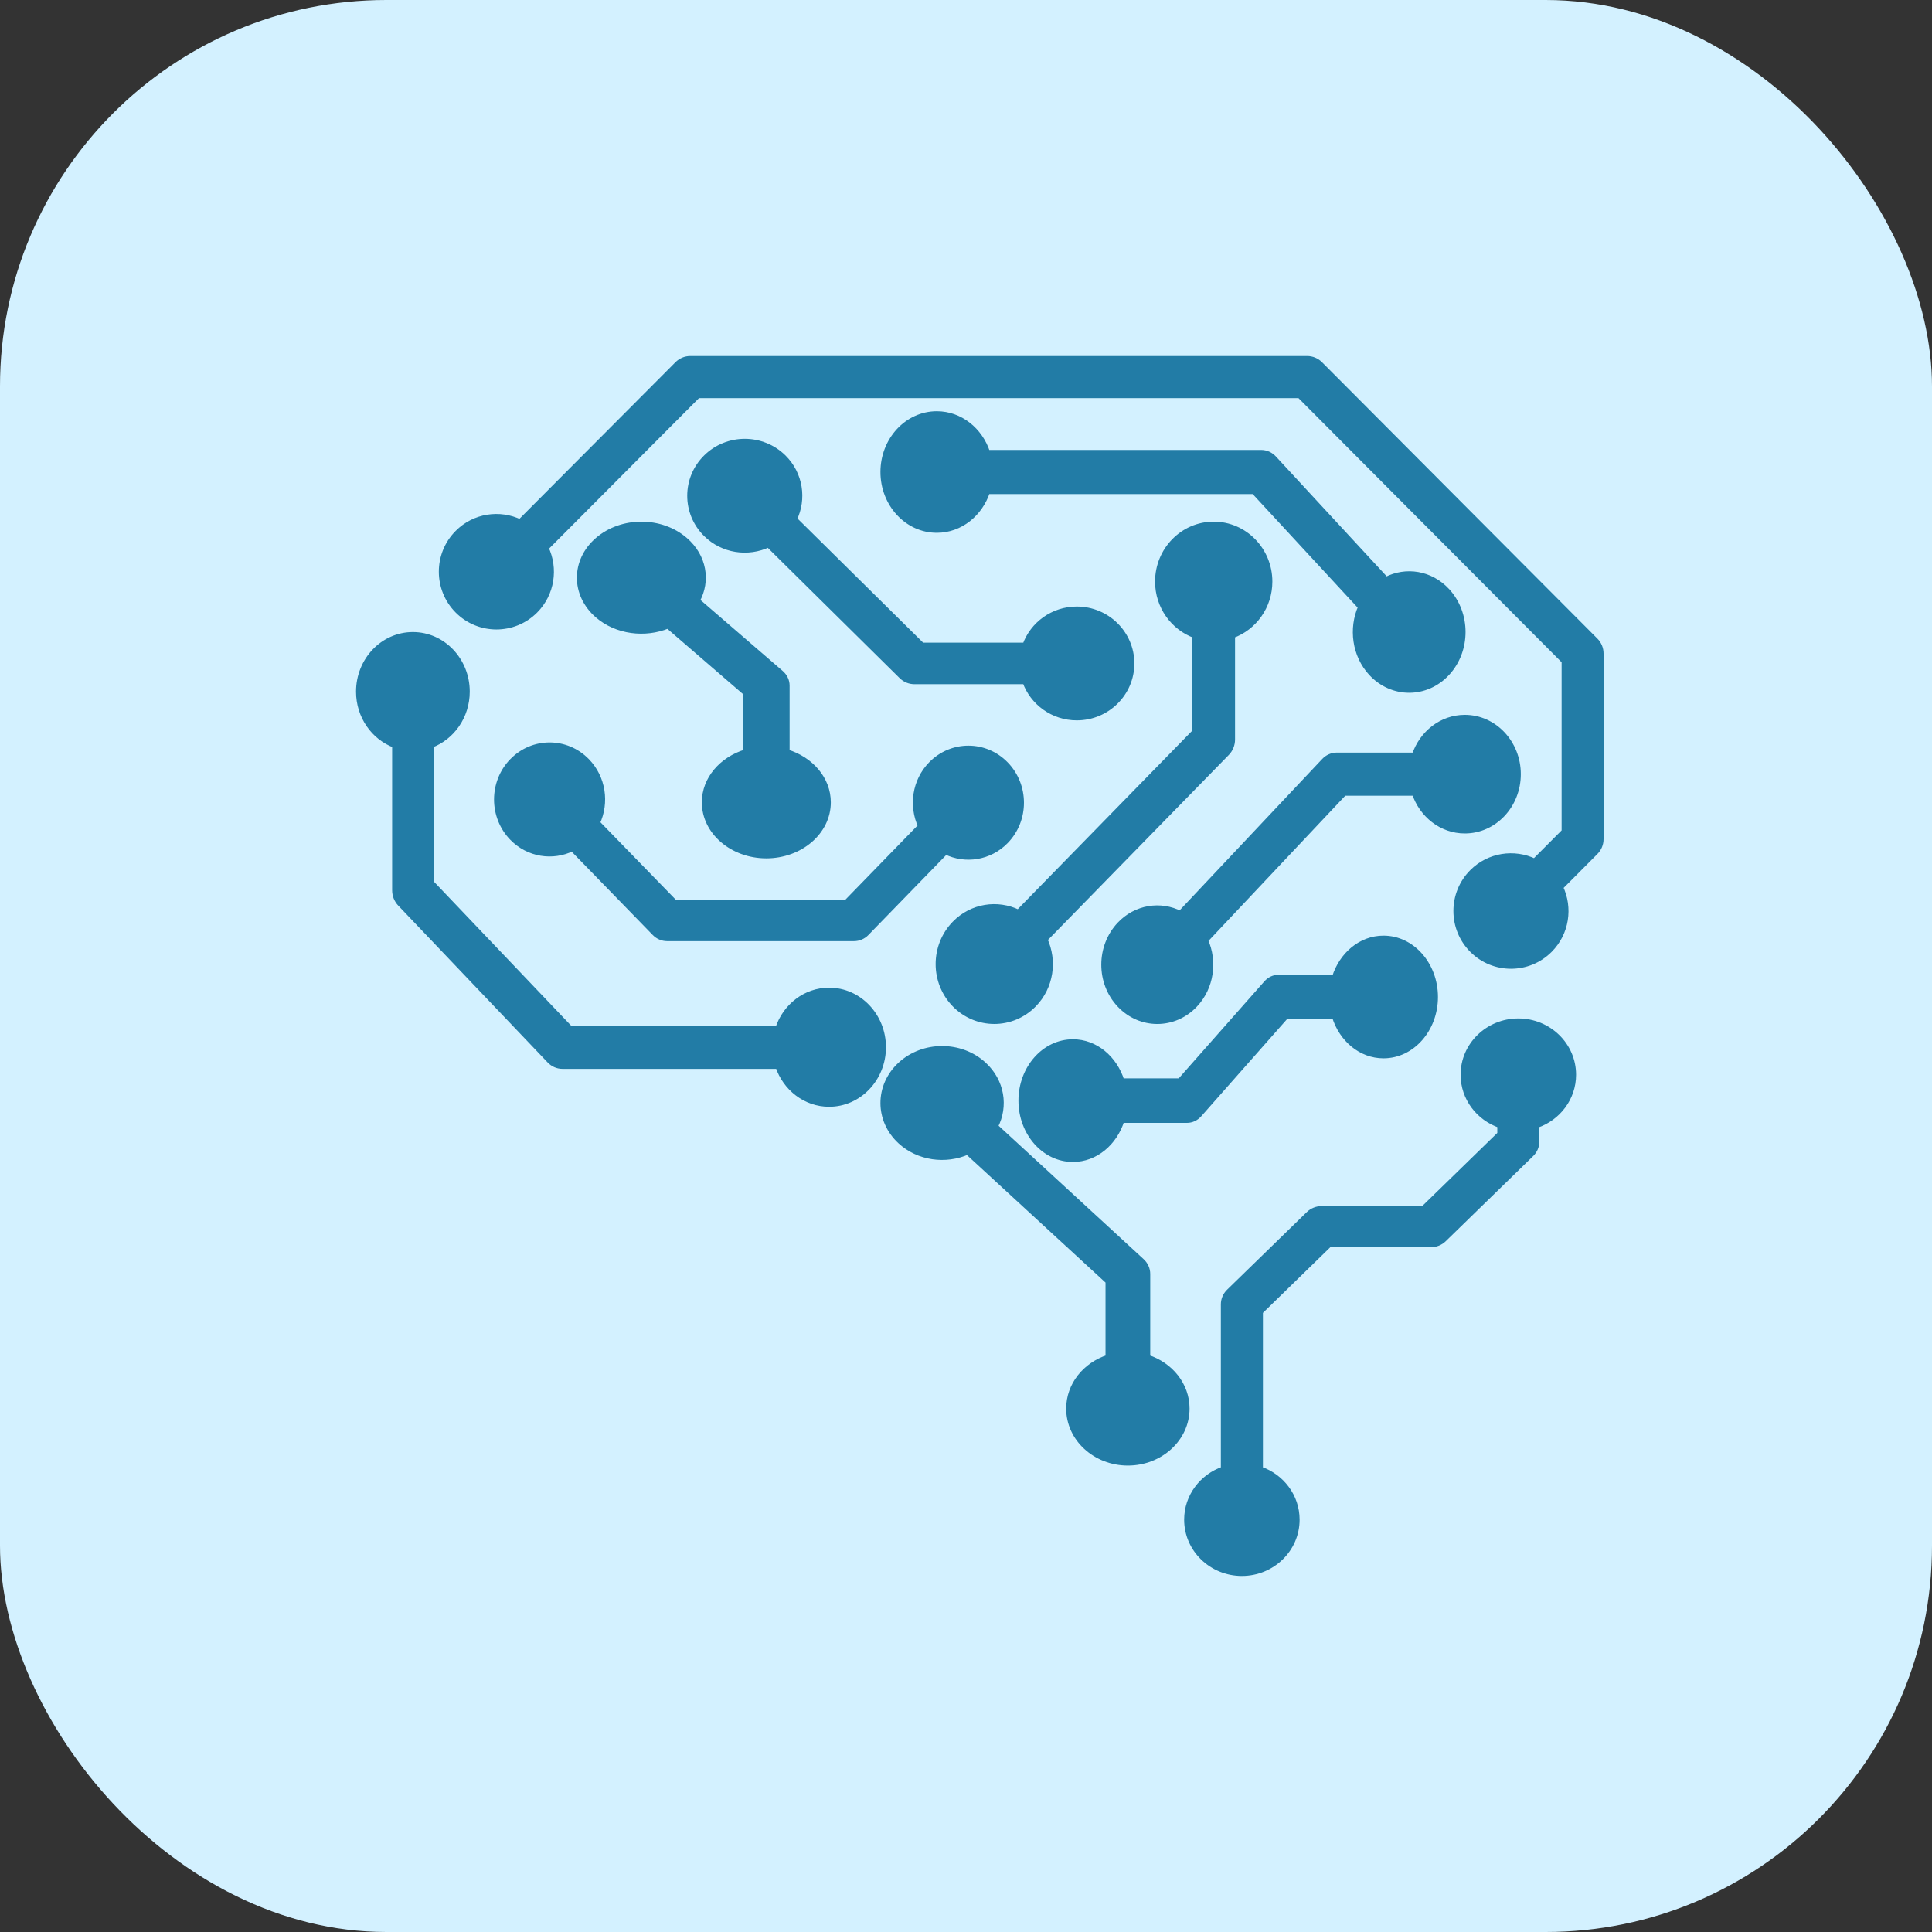
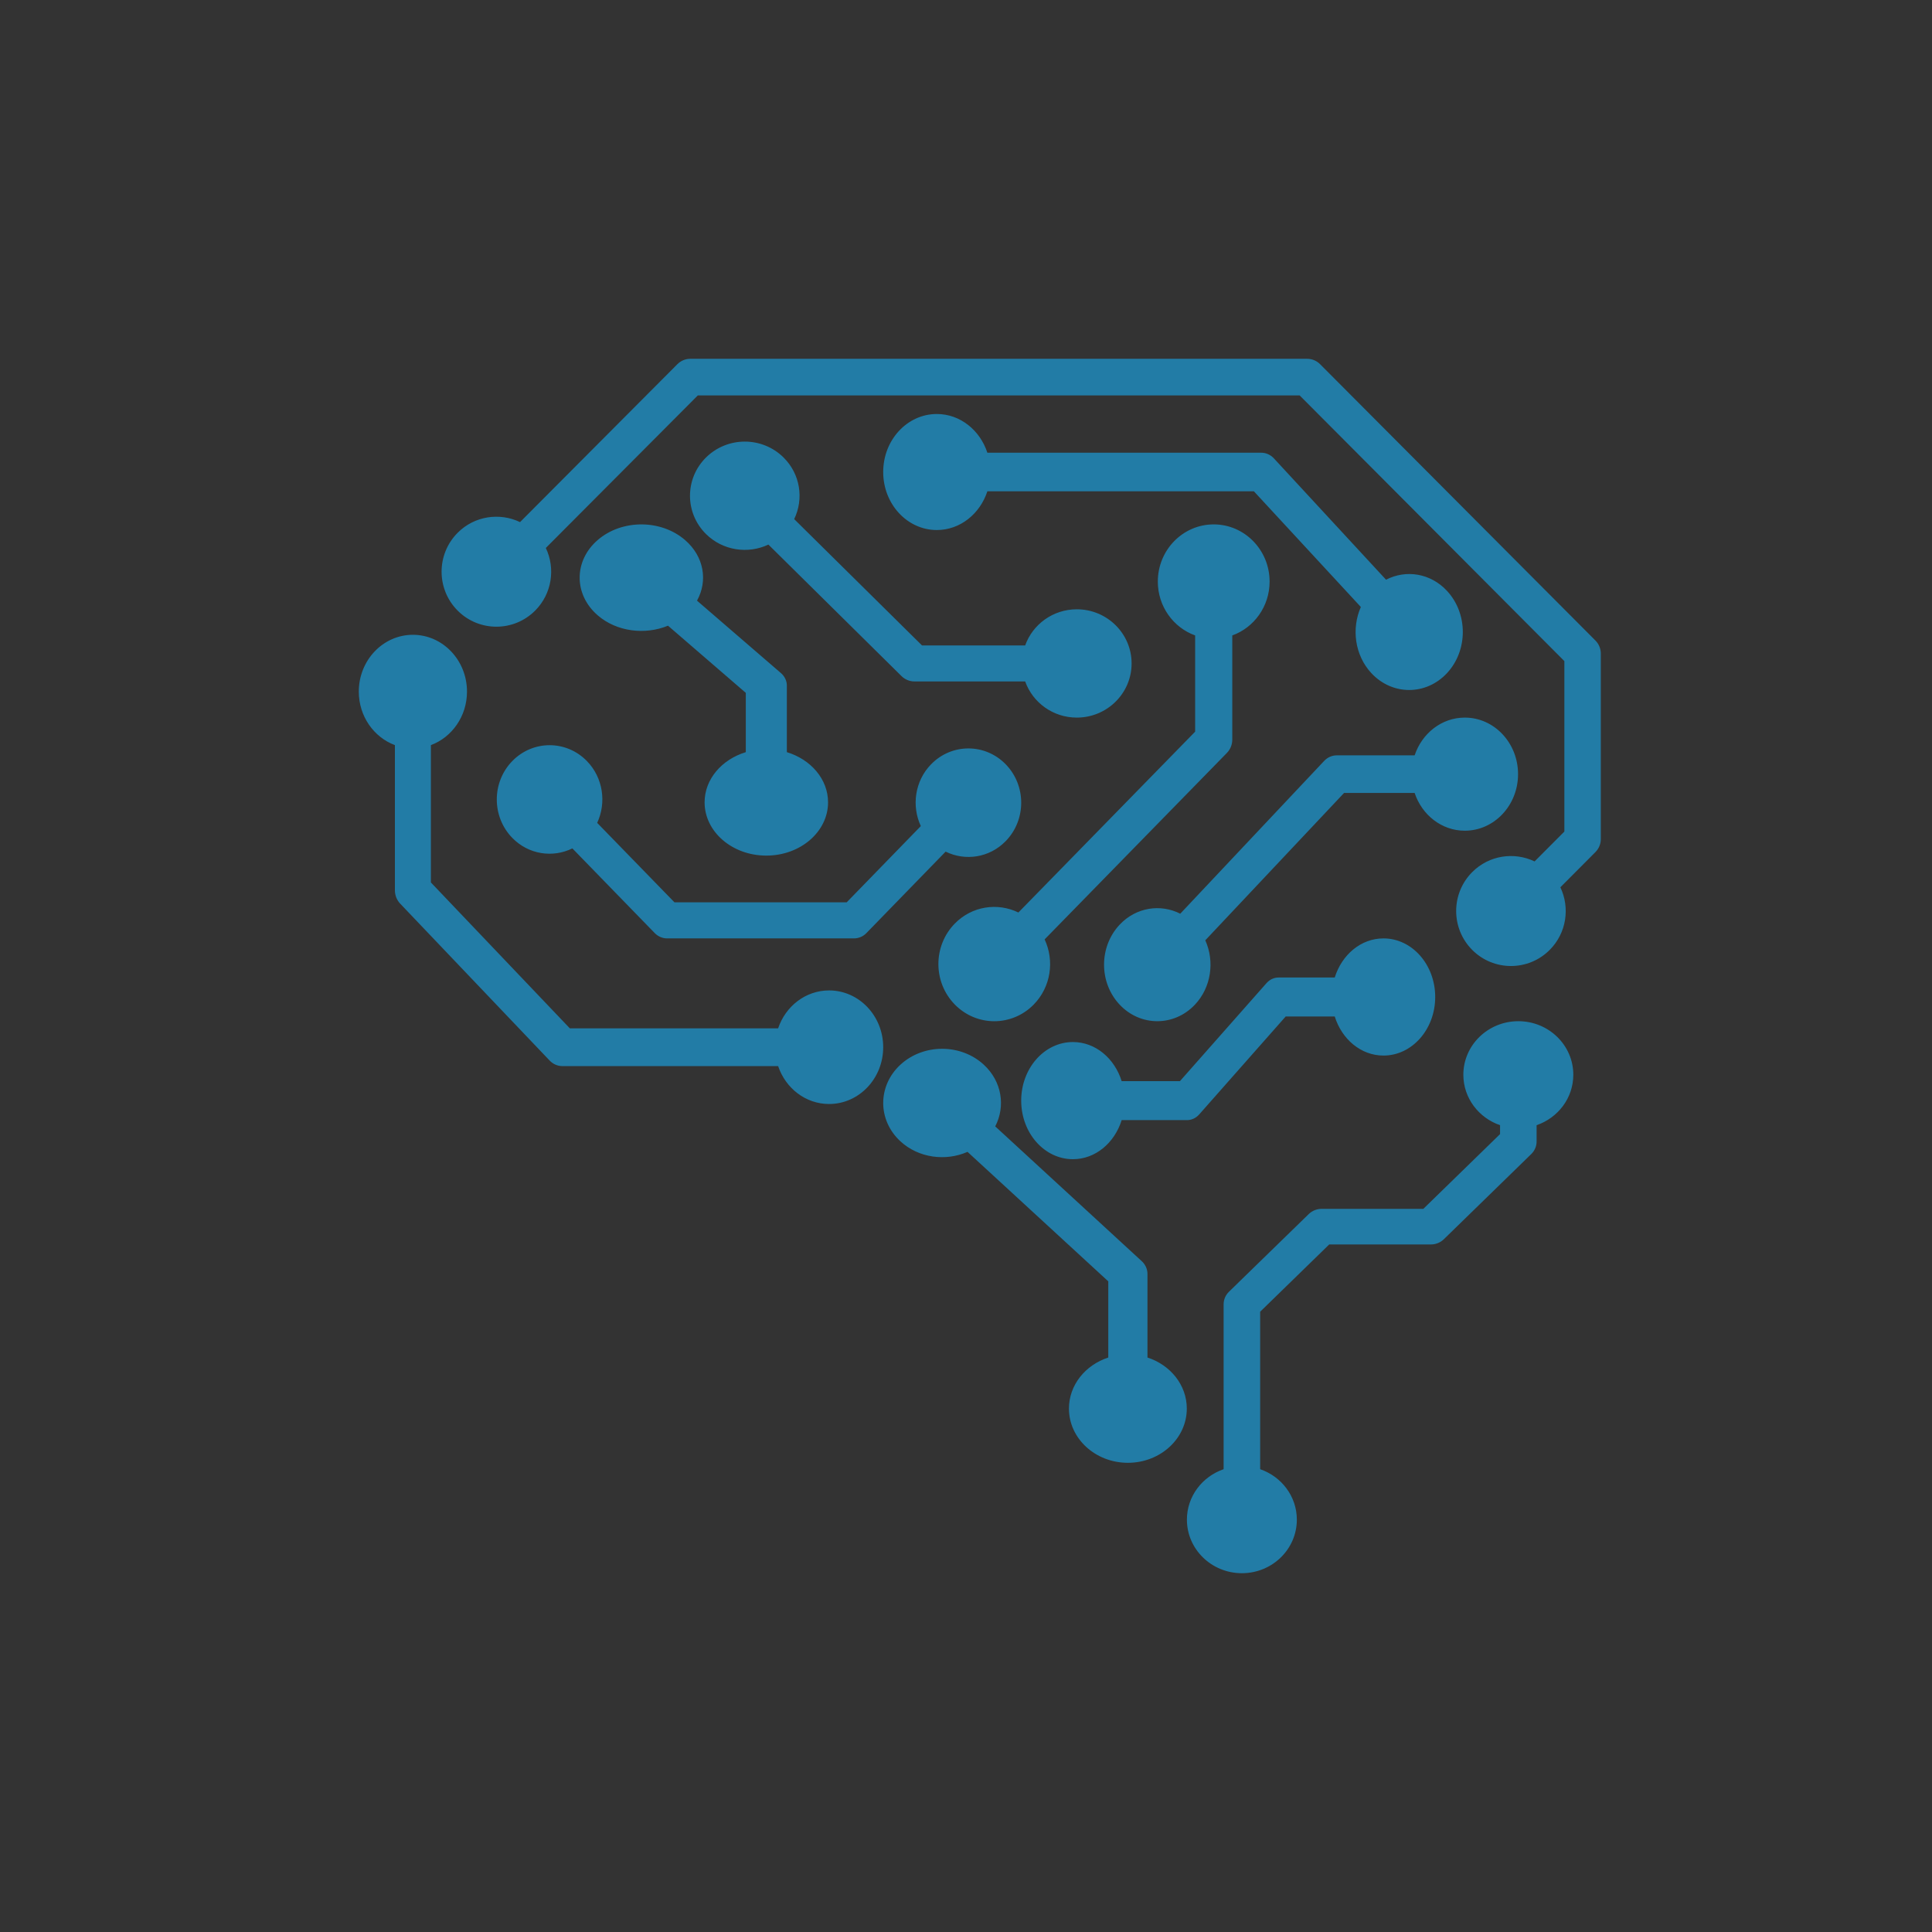
<svg xmlns="http://www.w3.org/2000/svg" width="70" height="70" viewBox="0 0 70 70" fill="none">
  <rect x="0" y="0" width="70" height="70" fill="#333333" stroke="none" />
-   <rect width="70" height="70" rx="14" fill="#D3F1FF" />
  <mask id="path-2-outside-1_3717_8195" maskUnits="userSpaceOnUse" x="12" y="12" width="47" height="46" fill="black">
-     <rect fill="white" x="12" y="12" width="47" height="46" />
    <path fill-rule="evenodd" clip-rule="evenodd" d="M57.807 23.209L47.828 13.194C47.705 13.07 47.537 13 47.361 13H25.011C24.835 13 24.668 13.07 24.544 13.194L18.842 18.917C18.104 18.563 17.193 18.69 16.581 19.304C15.806 20.083 15.806 21.345 16.581 22.123C17.357 22.901 18.614 22.901 19.39 22.123C20.002 21.509 20.129 20.595 19.776 19.854L25.284 14.326H47.088L56.68 23.953V30.129L55.601 31.211C54.863 30.857 53.952 30.984 53.341 31.598C52.566 32.376 52.566 33.638 53.341 34.417C54.116 35.195 55.374 35.195 56.149 34.417C56.761 33.803 56.888 32.889 56.535 32.148L57.806 30.872C57.93 30.747 58 30.579 58 30.403V23.678C58 23.502 57.93 23.334 57.807 23.209ZM30.04 35.885C29.186 35.885 28.462 36.459 28.193 37.258H20.646L15.612 31.973V26.997C16.373 26.714 16.92 25.954 16.92 25.058C16.92 23.922 16.042 23 14.96 23C13.878 23 13 23.922 13 25.058C13 25.954 13.547 26.714 14.308 26.997V32.257C14.308 32.438 14.377 32.612 14.499 32.74L19.915 38.426C20.038 38.555 20.203 38.627 20.376 38.627H28.193C28.462 39.426 29.186 40 30.04 40C31.122 40 32 39.079 32 37.943C32 36.806 31.122 35.885 30.04 35.885ZM53.02 38.94C53.02 37.869 53.912 37 55.012 37C56.112 37 57.004 37.869 57.004 38.94C57.004 39.785 56.449 40.501 55.674 40.768V41.358C55.674 41.529 55.605 41.693 55.48 41.814L52.313 44.9C52.188 45.021 52.02 45.089 51.844 45.089H48.16L45.658 47.526V53.232C46.432 53.499 46.987 54.215 46.987 55.06C46.987 56.131 46.096 57 44.996 57C43.896 57 43.004 56.131 43.004 55.06C43.004 54.215 43.559 53.499 44.334 53.232V47.258C44.334 47.087 44.403 46.923 44.528 46.802L47.418 43.988C47.542 43.867 47.71 43.799 47.886 43.799H51.57L54.35 41.091V40.768C53.576 40.501 53.02 39.785 53.02 38.94ZM41.575 49.186V46.156C41.575 45.983 41.5 45.816 41.367 45.694L36.059 40.811C36.438 40.081 36.301 39.18 35.644 38.575C34.81 37.808 33.459 37.808 32.625 38.575C31.792 39.342 31.792 40.586 32.625 41.353C33.283 41.958 34.261 42.083 35.055 41.734L40.155 46.426V49.186C39.326 49.455 38.73 50.181 38.73 51.036C38.73 52.12 39.686 53 40.865 53C42.044 53 43 52.12 43 51.036C43 50.181 42.405 49.455 41.575 49.186ZM18.56 27.576C19.307 26.808 20.519 26.808 21.266 27.576C21.855 28.181 21.977 29.083 21.637 29.814L24.436 32.692H30.678L33.363 29.931C33.023 29.2 33.145 28.298 33.734 27.693C34.481 26.925 35.693 26.925 36.44 27.693C37.187 28.461 37.187 29.706 36.44 30.474C35.851 31.08 34.974 31.206 34.262 30.856L31.391 33.808C31.272 33.931 31.11 34 30.941 34H24.173C24.004 34 23.842 33.931 23.723 33.808L20.738 30.739C20.027 31.089 19.149 30.963 18.56 30.357C17.813 29.589 17.813 28.344 18.56 27.576ZM21.657 19.565C20.784 20.319 20.784 21.541 21.657 22.295C22.345 22.89 23.371 23.013 24.203 22.67L27.022 25.104V27.252C26.153 27.516 25.529 28.23 25.529 29.07C25.529 30.136 26.53 31 27.765 31C29 31 30.002 30.136 30.002 29.07C30.002 28.23 29.378 27.516 28.509 27.252V24.838C28.509 24.668 28.431 24.504 28.291 24.384L25.254 21.763C25.652 21.045 25.509 20.16 24.82 19.566C23.947 18.812 22.53 18.812 21.657 19.565ZM40.64 40.584C40.383 41.408 39.691 42 38.874 42C37.839 42 37 41.05 37 39.878C37 38.706 37.839 37.755 38.874 37.755C39.691 37.755 40.383 38.347 40.64 39.172H42.751L45.885 35.624C46.001 35.491 46.16 35.417 46.325 35.417H48.36C48.617 34.592 49.309 34 50.126 34C51.161 34 52 34.951 52 36.123C52 37.295 51.161 38.245 50.126 38.245C49.309 38.245 48.617 37.653 48.36 36.829H46.583L43.45 40.377C43.333 40.509 43.174 40.584 43.009 40.584H40.64ZM36.898 33.062C36.145 32.694 35.216 32.826 34.593 33.464C33.802 34.273 33.802 35.585 34.593 36.394C35.383 37.203 36.666 37.203 37.456 36.394C38.08 35.755 38.209 34.806 37.849 34.036L44.451 27.282C44.578 27.153 44.648 26.977 44.648 26.795V23.023C45.435 22.739 46 21.974 46 21.072C46 19.928 45.093 19 43.975 19C42.857 19 41.95 19.928 41.95 21.072C41.95 21.974 42.515 22.739 43.302 23.023V26.51L36.898 33.062ZM25.581 16.575C26.357 15.809 27.614 15.808 28.389 16.575C29.001 17.179 29.128 18.079 28.775 18.808L33.406 23.385H37.144C37.416 22.623 38.15 22.076 39.014 22.076C40.111 22.076 41 22.954 41 24.038C41 25.121 40.111 26 39.014 26C38.15 26 37.416 25.453 37.144 24.69H33.133C32.958 24.69 32.79 24.621 32.666 24.499L27.841 19.731C27.104 20.08 26.193 19.954 25.581 19.35C24.806 18.584 24.806 17.341 25.581 16.575ZM50.219 21.004L46.156 16.608C46.034 16.477 45.87 16.403 45.699 16.403H35.774C35.507 15.587 34.789 15 33.943 15C32.87 15 32 15.941 32 17.102C32 18.263 32.87 19.204 33.943 19.204C34.789 19.204 35.507 18.617 35.774 17.801H45.431L49.306 21.992C48.961 22.774 49.085 23.737 49.683 24.385C50.442 25.205 51.672 25.205 52.431 24.385C53.19 23.564 53.19 22.233 52.431 21.412C51.833 20.765 50.942 20.63 50.219 21.004ZM53.073 26C54.138 26 55.002 26.918 55.002 28.049C55.002 29.18 54.138 30.098 53.073 30.098C52.232 30.098 51.52 29.526 51.255 28.73H48.698L43.67 34.069C44.013 34.83 43.889 35.77 43.295 36.4C42.542 37.2 41.32 37.2 40.567 36.4C39.813 35.6 39.814 34.303 40.567 33.503C41.161 32.872 42.046 32.741 42.763 33.105L47.979 27.567C48.1 27.439 48.263 27.368 48.433 27.368H51.255C51.52 26.572 52.232 26 53.073 26Z" />
  </mask>
  <path fill-rule="evenodd" clip-rule="evenodd" d="M57.807 23.209L47.828 13.194C47.705 13.07 47.537 13 47.361 13H25.011C24.835 13 24.668 13.07 24.544 13.194L18.842 18.917C18.104 18.563 17.193 18.69 16.581 19.304C15.806 20.083 15.806 21.345 16.581 22.123C17.357 22.901 18.614 22.901 19.39 22.123C20.002 21.509 20.129 20.595 19.776 19.854L25.284 14.326H47.088L56.68 23.953V30.129L55.601 31.211C54.863 30.857 53.952 30.984 53.341 31.598C52.566 32.376 52.566 33.638 53.341 34.417C54.116 35.195 55.374 35.195 56.149 34.417C56.761 33.803 56.888 32.889 56.535 32.148L57.806 30.872C57.93 30.747 58 30.579 58 30.403V23.678C58 23.502 57.93 23.334 57.807 23.209ZM30.04 35.885C29.186 35.885 28.462 36.459 28.193 37.258H20.646L15.612 31.973V26.997C16.373 26.714 16.92 25.954 16.92 25.058C16.92 23.922 16.042 23 14.96 23C13.878 23 13 23.922 13 25.058C13 25.954 13.547 26.714 14.308 26.997V32.257C14.308 32.438 14.377 32.612 14.499 32.74L19.915 38.426C20.038 38.555 20.203 38.627 20.376 38.627H28.193C28.462 39.426 29.186 40 30.04 40C31.122 40 32 39.079 32 37.943C32 36.806 31.122 35.885 30.04 35.885ZM53.02 38.94C53.02 37.869 53.912 37 55.012 37C56.112 37 57.004 37.869 57.004 38.94C57.004 39.785 56.449 40.501 55.674 40.768V41.358C55.674 41.529 55.605 41.693 55.48 41.814L52.313 44.9C52.188 45.021 52.02 45.089 51.844 45.089H48.16L45.658 47.526V53.232C46.432 53.499 46.987 54.215 46.987 55.06C46.987 56.131 46.096 57 44.996 57C43.896 57 43.004 56.131 43.004 55.06C43.004 54.215 43.559 53.499 44.334 53.232V47.258C44.334 47.087 44.403 46.923 44.528 46.802L47.418 43.988C47.542 43.867 47.71 43.799 47.886 43.799H51.57L54.35 41.091V40.768C53.576 40.501 53.02 39.785 53.02 38.94ZM41.575 49.186V46.156C41.575 45.983 41.5 45.816 41.367 45.694L36.059 40.811C36.438 40.081 36.301 39.18 35.644 38.575C34.81 37.808 33.459 37.808 32.625 38.575C31.792 39.342 31.792 40.586 32.625 41.353C33.283 41.958 34.261 42.083 35.055 41.734L40.155 46.426V49.186C39.326 49.455 38.73 50.181 38.73 51.036C38.73 52.12 39.686 53 40.865 53C42.044 53 43 52.12 43 51.036C43 50.181 42.405 49.455 41.575 49.186ZM18.56 27.576C19.307 26.808 20.519 26.808 21.266 27.576C21.855 28.181 21.977 29.083 21.637 29.814L24.436 32.692H30.678L33.363 29.931C33.023 29.2 33.145 28.298 33.734 27.693C34.481 26.925 35.693 26.925 36.44 27.693C37.187 28.461 37.187 29.706 36.44 30.474C35.851 31.08 34.974 31.206 34.262 30.856L31.391 33.808C31.272 33.931 31.11 34 30.941 34H24.173C24.004 34 23.842 33.931 23.723 33.808L20.738 30.739C20.027 31.089 19.149 30.963 18.56 30.357C17.813 29.589 17.813 28.344 18.56 27.576ZM21.657 19.565C20.784 20.319 20.784 21.541 21.657 22.295C22.345 22.89 23.371 23.013 24.203 22.67L27.022 25.104V27.252C26.153 27.516 25.529 28.23 25.529 29.07C25.529 30.136 26.53 31 27.765 31C29 31 30.002 30.136 30.002 29.07C30.002 28.23 29.378 27.516 28.509 27.252V24.838C28.509 24.668 28.431 24.504 28.291 24.384L25.254 21.763C25.652 21.045 25.509 20.16 24.82 19.566C23.947 18.812 22.53 18.812 21.657 19.565ZM40.64 40.584C40.383 41.408 39.691 42 38.874 42C37.839 42 37 41.05 37 39.878C37 38.706 37.839 37.755 38.874 37.755C39.691 37.755 40.383 38.347 40.64 39.172H42.751L45.885 35.624C46.001 35.491 46.16 35.417 46.325 35.417H48.36C48.617 34.592 49.309 34 50.126 34C51.161 34 52 34.951 52 36.123C52 37.295 51.161 38.245 50.126 38.245C49.309 38.245 48.617 37.653 48.36 36.829H46.583L43.45 40.377C43.333 40.509 43.174 40.584 43.009 40.584H40.64ZM36.898 33.062C36.145 32.694 35.216 32.826 34.593 33.464C33.802 34.273 33.802 35.585 34.593 36.394C35.383 37.203 36.666 37.203 37.456 36.394C38.08 35.755 38.209 34.806 37.849 34.036L44.451 27.282C44.578 27.153 44.648 26.977 44.648 26.795V23.023C45.435 22.739 46 21.974 46 21.072C46 19.928 45.093 19 43.975 19C42.857 19 41.95 19.928 41.95 21.072C41.95 21.974 42.515 22.739 43.302 23.023V26.51L36.898 33.062ZM25.581 16.575C26.357 15.809 27.614 15.808 28.389 16.575C29.001 17.179 29.128 18.079 28.775 18.808L33.406 23.385H37.144C37.416 22.623 38.15 22.076 39.014 22.076C40.111 22.076 41 22.954 41 24.038C41 25.121 40.111 26 39.014 26C38.15 26 37.416 25.453 37.144 24.69H33.133C32.958 24.69 32.79 24.621 32.666 24.499L27.841 19.731C27.104 20.08 26.193 19.954 25.581 19.35C24.806 18.584 24.806 17.341 25.581 16.575ZM50.219 21.004L46.156 16.608C46.034 16.477 45.87 16.403 45.699 16.403H35.774C35.507 15.587 34.789 15 33.943 15C32.87 15 32 15.941 32 17.102C32 18.263 32.87 19.204 33.943 19.204C34.789 19.204 35.507 18.617 35.774 17.801H45.431L49.306 21.992C48.961 22.774 49.085 23.737 49.683 24.385C50.442 25.205 51.672 25.205 52.431 24.385C53.19 23.564 53.19 22.233 52.431 21.412C51.833 20.765 50.942 20.63 50.219 21.004ZM53.073 26C54.138 26 55.002 26.918 55.002 28.049C55.002 29.18 54.138 30.098 53.073 30.098C52.232 30.098 51.52 29.526 51.255 28.73H48.698L43.67 34.069C44.013 34.83 43.889 35.77 43.295 36.4C42.542 37.2 41.32 37.2 40.567 36.4C39.813 35.6 39.814 34.303 40.567 33.503C41.161 32.872 42.046 32.741 42.763 33.105L47.979 27.567C48.1 27.439 48.263 27.368 48.433 27.368H51.255C51.52 26.572 52.232 26 53.073 26Z" fill="#227CA6" />
-   <path d="M47.828 13.194L47.758 13.265L47.758 13.265L47.828 13.194ZM57.807 23.209L57.878 23.139L57.878 23.139L57.807 23.209ZM24.544 13.194L24.473 13.124L24.473 13.124L24.544 13.194ZM18.842 18.917L18.799 19.007L18.863 19.038L18.913 18.988L18.842 18.917ZM16.581 19.304L16.511 19.234L16.511 19.234L16.581 19.304ZM16.581 22.123L16.511 22.194L16.511 22.194L16.581 22.123ZM19.39 22.123L19.319 22.052L19.319 22.052L19.39 22.123ZM19.776 19.854L19.705 19.784L19.655 19.834L19.685 19.897L19.776 19.854ZM25.284 14.326V14.226H25.243L25.213 14.255L25.284 14.326ZM47.088 14.326L47.159 14.255L47.13 14.226H47.088V14.326ZM56.68 23.953H56.78V23.911L56.75 23.882L56.68 23.953ZM56.68 30.129L56.75 30.199L56.78 30.17V30.129H56.68ZM55.601 31.211L55.558 31.301L55.622 31.332L55.672 31.282L55.601 31.211ZM53.341 31.598L53.412 31.669L53.412 31.669L53.341 31.598ZM53.341 34.417L53.27 34.487L53.27 34.487L53.341 34.417ZM56.149 34.417L56.078 34.346L56.078 34.346L56.149 34.417ZM56.535 32.148L56.464 32.077L56.414 32.127L56.445 32.191L56.535 32.148ZM57.806 30.872L57.736 30.801L57.736 30.801L57.806 30.872ZM28.193 37.258V37.358H28.265L28.288 37.29L28.193 37.258ZM20.646 37.258L20.574 37.327L20.603 37.358H20.646V37.258ZM15.612 31.973H15.512V32.013L15.539 32.042L15.612 31.973ZM15.612 26.997L15.577 26.903L15.512 26.927V26.997H15.612ZM14.308 26.997H14.408V26.927L14.343 26.903L14.308 26.997ZM14.499 32.74L14.427 32.809L14.427 32.809L14.499 32.74ZM19.915 38.426L19.843 38.495L19.843 38.495L19.915 38.426ZM28.193 38.627L28.288 38.595L28.265 38.527H28.193V38.627ZM55.674 40.768L55.642 40.673L55.574 40.696V40.768H55.674ZM55.48 41.814L55.411 41.742L55.411 41.742L55.48 41.814ZM52.313 44.9L52.382 44.972L52.383 44.971L52.313 44.9ZM48.16 45.089V44.989H48.12L48.09 45.017L48.16 45.089ZM45.658 47.526L45.588 47.454L45.558 47.483V47.526H45.658ZM45.658 53.232H45.558V53.303L45.625 53.327L45.658 53.232ZM44.334 53.232L44.366 53.327L44.434 53.303V53.232H44.334ZM44.528 46.802L44.597 46.874L44.597 46.874L44.528 46.802ZM47.418 43.988L47.488 44.059L47.488 44.059L47.418 43.988ZM51.57 43.799V43.899H51.611L51.64 43.87L51.57 43.799ZM54.35 41.091L54.42 41.162L54.45 41.133V41.091H54.35ZM54.35 40.768H54.45V40.696L54.382 40.673L54.35 40.768ZM41.575 49.186H41.475V49.258L41.544 49.281L41.575 49.186ZM41.367 45.694L41.434 45.62L41.434 45.62L41.367 45.694ZM36.059 40.811L35.97 40.765L35.935 40.833L35.991 40.884L36.059 40.811ZM35.644 38.575L35.576 38.649L35.576 38.649L35.644 38.575ZM32.625 38.575L32.557 38.502L32.557 38.502L32.625 38.575ZM32.625 41.353L32.693 41.279L32.693 41.279L32.625 41.353ZM35.055 41.734L35.123 41.661L35.075 41.617L35.015 41.643L35.055 41.734ZM40.155 46.426H40.255V46.382L40.223 46.353L40.155 46.426ZM40.155 49.186L40.186 49.281L40.255 49.258V49.186H40.155ZM21.266 27.576L21.337 27.506L21.337 27.506L21.266 27.576ZM18.56 27.576L18.489 27.506L18.488 27.506L18.56 27.576ZM21.637 29.814L21.547 29.772L21.517 29.835L21.566 29.884L21.637 29.814ZM24.436 32.692L24.365 32.761L24.394 32.792H24.436V32.692ZM30.678 32.692V32.792H30.72L30.749 32.761L30.678 32.692ZM33.363 29.931L33.434 30.001L33.483 29.952L33.453 29.889L33.363 29.931ZM33.734 27.693L33.662 27.623L33.662 27.623L33.734 27.693ZM36.44 27.693L36.368 27.762L36.368 27.762L36.44 27.693ZM36.44 30.474L36.512 30.544L36.512 30.544L36.44 30.474ZM34.262 30.856L34.306 30.766L34.241 30.734L34.191 30.786L34.262 30.856ZM31.391 33.808L31.319 33.738L31.319 33.738L31.391 33.808ZM23.723 33.808L23.795 33.738L23.795 33.738L23.723 33.808ZM20.738 30.739L20.809 30.669L20.759 30.617L20.694 30.649L20.738 30.739ZM18.56 30.357L18.488 30.427L18.489 30.427L18.56 30.357ZM21.657 22.295L21.591 22.371L21.591 22.371L21.657 22.295ZM21.657 19.565L21.592 19.49L21.592 19.49L21.657 19.565ZM24.203 22.67L24.268 22.595L24.221 22.554L24.164 22.578L24.203 22.67ZM27.022 25.104H27.122V25.058L27.087 25.028L27.022 25.104ZM27.022 27.252L27.051 27.347L27.122 27.326V27.252H27.022ZM28.509 27.252H28.409V27.326L28.48 27.347L28.509 27.252ZM28.291 24.384L28.226 24.46L28.226 24.46L28.291 24.384ZM25.254 21.763L25.167 21.714L25.127 21.785L25.189 21.838L25.254 21.763ZM24.82 19.566L24.885 19.49L24.885 19.49L24.82 19.566ZM40.64 40.584V40.484H40.566L40.545 40.554L40.64 40.584ZM40.64 39.172L40.545 39.202L40.566 39.272H40.64V39.172ZM42.751 39.172V39.272H42.796L42.826 39.238L42.751 39.172ZM45.885 35.624L45.96 35.69L45.96 35.69L45.885 35.624ZM48.36 35.417V35.517H48.433L48.455 35.447L48.36 35.417ZM48.36 36.829L48.455 36.799L48.433 36.729H48.36V36.829ZM46.583 36.829V36.729H46.538L46.508 36.762L46.583 36.829ZM43.45 40.377L43.374 40.31L43.374 40.311L43.45 40.377ZM34.593 33.464L34.664 33.534L34.664 33.534L34.593 33.464ZM36.898 33.062L36.854 33.151L36.919 33.183L36.969 33.132L36.898 33.062ZM34.593 36.394L34.521 36.463L34.521 36.463L34.593 36.394ZM37.456 36.394L37.385 36.324L37.385 36.324L37.456 36.394ZM37.849 34.036L37.778 33.966L37.73 34.015L37.759 34.078L37.849 34.036ZM44.451 27.282L44.523 27.352L44.523 27.352L44.451 27.282ZM44.648 23.023L44.614 22.929L44.548 22.953V23.023H44.648ZM43.302 23.023H43.402V22.953L43.336 22.929L43.302 23.023ZM43.302 26.51L43.373 26.58L43.402 26.55V26.51H43.302ZM28.389 16.575L28.319 16.646L28.319 16.646L28.389 16.575ZM25.581 16.575L25.511 16.503L25.511 16.503L25.581 16.575ZM28.775 18.808L28.685 18.765L28.654 18.829L28.705 18.879L28.775 18.808ZM33.406 23.385L33.336 23.456L33.365 23.485H33.406V23.385ZM37.144 23.385V23.485H37.214L37.238 23.419L37.144 23.385ZM37.144 24.69L37.238 24.657L37.214 24.59H37.144V24.69ZM32.666 24.499L32.737 24.428L32.737 24.428L32.666 24.499ZM27.841 19.731L27.912 19.66L27.862 19.61L27.799 19.64L27.841 19.731ZM25.581 19.35L25.511 19.421L25.511 19.421L25.581 19.35ZM46.156 16.608L46.229 16.54L46.229 16.54L46.156 16.608ZM50.219 21.004L50.146 21.072L50.198 21.128L50.265 21.093L50.219 21.004ZM35.774 16.403L35.679 16.434L35.701 16.503H35.774V16.403ZM35.774 17.801V17.701H35.701L35.679 17.77L35.774 17.801ZM45.431 17.801L45.505 17.733L45.475 17.701H45.431V17.801ZM49.306 21.992L49.397 22.033L49.424 21.973L49.379 21.924L49.306 21.992ZM49.683 24.385L49.609 24.453L49.609 24.453L49.683 24.385ZM52.431 24.385L52.358 24.317L52.358 24.317L52.431 24.385ZM52.431 21.412L52.505 21.344L52.505 21.344L52.431 21.412ZM51.255 28.73L51.35 28.698L51.327 28.63H51.255V28.73ZM48.698 28.73V28.63H48.655L48.626 28.661L48.698 28.73ZM43.67 34.069L43.597 34L43.551 34.049L43.579 34.109L43.67 34.069ZM43.295 36.4L43.368 36.469L43.368 36.469L43.295 36.4ZM40.567 36.4L40.64 36.332L40.64 36.332L40.567 36.4ZM40.567 33.503L40.494 33.434L40.494 33.434L40.567 33.503ZM42.763 33.105L42.718 33.194L42.785 33.228L42.836 33.174L42.763 33.105ZM47.979 27.567L48.052 27.636L48.052 27.636L47.979 27.567ZM51.255 27.368V27.468H51.327L51.35 27.399L51.255 27.368ZM47.758 13.265L57.736 23.28L57.878 23.139L47.899 13.124L47.758 13.265ZM47.361 13.1C47.51 13.1 47.652 13.159 47.758 13.265L47.899 13.124C47.757 12.981 47.563 12.9 47.361 12.9V13.1ZM25.011 13.1H47.361V12.9H25.011V13.1ZM24.614 13.265C24.72 13.159 24.862 13.1 25.011 13.1V12.9C24.809 12.9 24.615 12.981 24.473 13.124L24.614 13.265ZM18.913 18.988L24.614 13.265L24.473 13.124L18.771 18.847L18.913 18.988ZM16.652 19.375C17.233 18.792 18.097 18.671 18.799 19.007L18.885 18.827C18.11 18.455 17.153 18.589 16.511 19.234L16.652 19.375ZM16.652 22.052C15.916 21.313 15.916 20.114 16.652 19.375L16.511 19.234C15.696 20.051 15.696 21.376 16.511 22.194L16.652 22.052ZM19.319 22.052C18.583 22.791 17.389 22.791 16.652 22.052L16.511 22.194C17.325 23.011 18.646 23.011 19.461 22.194L19.319 22.052ZM19.685 19.897C20.021 20.602 19.9 21.47 19.319 22.052L19.461 22.194C20.103 21.549 20.236 20.589 19.866 19.811L19.685 19.897ZM25.213 14.255L19.705 19.784L19.846 19.925L25.355 14.396L25.213 14.255ZM47.088 14.226H25.284V14.426H47.088V14.226ZM56.75 23.882L47.159 14.255L47.017 14.396L56.609 24.023L56.75 23.882ZM56.78 30.129V23.953H56.58V30.129H56.78ZM55.672 31.282L56.75 30.199L56.609 30.058L55.53 31.14L55.672 31.282ZM53.412 31.669C53.992 31.086 54.857 30.965 55.558 31.301L55.645 31.121C54.869 30.749 53.913 30.883 53.27 31.527L53.412 31.669ZM53.412 34.346C52.675 33.607 52.675 32.408 53.412 31.669L53.27 31.527C52.456 32.344 52.456 33.67 53.27 34.487L53.412 34.346ZM56.078 34.346C55.342 35.085 54.148 35.085 53.412 34.346L53.27 34.487C54.084 35.304 55.406 35.305 56.22 34.487L56.078 34.346ZM56.445 32.191C56.78 32.895 56.659 33.763 56.078 34.346L56.22 34.487C56.863 33.843 56.996 32.883 56.625 32.105L56.445 32.191ZM57.736 30.801L56.464 32.077L56.606 32.218L57.877 30.942L57.736 30.801ZM57.9 30.403C57.9 30.552 57.841 30.696 57.736 30.801L57.877 30.942C58.02 30.799 58.1 30.605 58.1 30.403H57.9ZM57.9 23.678V30.403H58.1V23.678H57.9ZM57.736 23.28C57.841 23.386 57.9 23.529 57.9 23.678H58.1C58.1 23.476 58.02 23.282 57.878 23.139L57.736 23.28ZM28.288 37.29C28.544 36.528 29.233 35.985 30.04 35.985V35.785C29.139 35.785 28.38 36.39 28.098 37.227L28.288 37.29ZM20.646 37.358H28.193V37.158H20.646V37.358ZM15.539 32.042L20.574 37.327L20.719 37.189L15.684 31.904L15.539 32.042ZM15.512 26.997V31.973H15.712V26.997H15.512ZM16.82 25.058C16.82 25.913 16.299 26.635 15.577 26.903L15.647 27.09C16.448 26.793 17.02 25.995 17.02 25.058H16.82ZM14.96 23.1C15.983 23.1 16.82 23.972 16.82 25.058H17.02C17.02 23.871 16.102 22.9 14.96 22.9V23.1ZM13.1 25.058C13.1 23.972 13.937 23.1 14.96 23.1V22.9C13.818 22.9 12.9 23.871 12.9 25.058H13.1ZM14.343 26.903C13.622 26.635 13.1 25.913 13.1 25.058H12.9C12.9 25.995 13.472 26.793 14.274 27.09L14.343 26.903ZM14.408 32.257V26.997H14.208V32.257H14.408ZM14.572 32.671C14.468 32.562 14.408 32.413 14.408 32.257H14.208C14.208 32.463 14.287 32.662 14.427 32.809L14.572 32.671ZM19.988 38.358L14.572 32.671L14.427 32.809L19.843 38.495L19.988 38.358ZM20.376 38.527C20.232 38.527 20.092 38.466 19.988 38.357L19.843 38.495C19.984 38.643 20.175 38.727 20.376 38.727V38.527ZM28.193 38.527H20.376V38.727H28.193V38.527ZM30.04 39.9C29.233 39.9 28.544 39.357 28.288 38.595L28.098 38.659C28.38 39.495 29.139 40.1 30.04 40.1V39.9ZM31.9 37.943C31.9 39.028 31.062 39.9 30.04 39.9V40.1C31.182 40.1 32.1 39.129 32.1 37.943H31.9ZM30.04 35.985C31.062 35.985 31.9 36.857 31.9 37.943H32.1C32.1 36.756 31.182 35.785 30.04 35.785V35.985ZM55.012 36.9C53.859 36.9 52.92 37.811 52.92 38.94H53.12C53.12 37.926 53.965 37.1 55.012 37.1V36.9ZM57.104 38.94C57.104 37.811 56.165 36.9 55.012 36.9V37.1C56.059 37.1 56.904 37.926 56.904 38.94H57.104ZM55.707 40.862C56.519 40.583 57.104 39.83 57.104 38.94H56.904C56.904 39.739 56.378 40.42 55.642 40.673L55.707 40.862ZM55.774 41.358V40.768H55.574V41.358H55.774ZM55.55 41.886C55.693 41.746 55.774 41.557 55.774 41.358H55.574C55.574 41.502 55.516 41.64 55.411 41.742L55.55 41.886ZM52.383 44.971L55.55 41.886L55.411 41.742L52.243 44.828L52.383 44.971ZM51.844 45.189C52.046 45.189 52.239 45.111 52.382 44.972L52.243 44.828C52.138 44.931 51.994 44.989 51.844 44.989V45.189ZM48.16 45.189H51.844V44.989H48.16V45.189ZM45.728 47.597L48.23 45.16L48.09 45.017L45.588 47.454L45.728 47.597ZM45.758 53.232V47.526H45.558V53.232H45.758ZM47.087 55.06C47.087 54.17 46.502 53.417 45.69 53.138L45.625 53.327C46.362 53.58 46.888 54.261 46.888 55.06H47.087ZM44.996 57.1C46.148 57.1 47.087 56.189 47.087 55.06H46.888C46.888 56.074 46.043 56.9 44.996 56.9V57.1ZM42.904 55.06C42.904 56.189 43.843 57.1 44.996 57.1V56.9C43.949 56.9 43.104 56.074 43.104 55.06H42.904ZM44.301 53.138C43.489 53.417 42.904 54.17 42.904 55.06H43.104C43.104 54.261 43.63 53.58 44.366 53.327L44.301 53.138ZM44.234 47.258V53.232H44.434V47.258H44.234ZM44.458 46.73C44.315 46.87 44.234 47.06 44.234 47.258H44.434C44.434 47.114 44.492 46.976 44.597 46.874L44.458 46.73ZM47.348 43.916L44.458 46.73L44.597 46.874L47.488 44.059L47.348 43.916ZM47.886 43.699C47.685 43.699 47.491 43.777 47.348 43.916L47.488 44.059C47.593 43.957 47.736 43.899 47.886 43.899V43.699ZM51.57 43.699H47.886V43.899H51.57V43.699ZM54.28 41.019L51.5 43.727L51.64 43.87L54.42 41.162L54.28 41.019ZM54.25 40.768V41.091H54.45V40.768H54.25ZM52.92 38.94C52.92 39.83 53.506 40.583 54.317 40.862L54.382 40.673C53.646 40.42 53.12 39.739 53.12 38.94H52.92ZM41.475 46.156V49.186H41.675V46.156H41.475ZM41.299 45.767C41.413 45.872 41.475 46.012 41.475 46.156H41.675C41.675 45.953 41.587 45.761 41.434 45.62L41.299 45.767ZM35.991 40.884L41.299 45.767L41.434 45.62L36.127 40.737L35.991 40.884ZM35.576 38.649C36.201 39.223 36.329 40.075 35.97 40.765L36.148 40.857C36.548 40.087 36.402 39.137 35.712 38.502L35.576 38.649ZM32.693 38.649C33.488 37.917 34.781 37.917 35.576 38.649L35.712 38.502C34.84 37.699 33.429 37.699 32.557 38.502L32.693 38.649ZM32.693 41.279C31.902 40.552 31.902 39.376 32.693 38.649L32.557 38.502C31.681 39.309 31.681 40.62 32.557 41.426L32.693 41.279ZM35.015 41.643C34.255 41.977 33.319 41.856 32.693 41.279L32.557 41.426C33.246 42.06 34.268 42.19 35.096 41.826L35.015 41.643ZM40.223 46.353L35.123 41.661L34.988 41.808L40.088 46.5L40.223 46.353ZM40.255 49.186V46.426H40.055V49.186H40.255ZM38.83 51.036C38.83 50.23 39.392 49.539 40.186 49.281L40.124 49.091C39.259 49.371 38.63 50.131 38.63 51.036H38.83ZM40.865 52.9C39.733 52.9 38.83 52.058 38.83 51.036H38.63C38.63 52.184 39.639 53.1 40.865 53.1V52.9ZM42.9 51.036C42.9 52.058 41.997 52.9 40.865 52.9V53.1C42.091 53.1 43.1 52.184 43.1 51.036H42.9ZM41.544 49.281C42.338 49.539 42.9 50.23 42.9 51.036H43.1C43.1 50.131 42.471 49.371 41.606 49.091L41.544 49.281ZM21.337 27.506C20.551 26.698 19.275 26.698 18.489 27.506L18.632 27.645C19.34 26.918 20.486 26.918 21.194 27.645L21.337 27.506ZM21.728 29.857C22.085 29.09 21.957 28.143 21.337 27.506L21.194 27.645C21.753 28.22 21.87 29.077 21.547 29.772L21.728 29.857ZM24.508 32.622L21.709 29.745L21.566 29.884L24.365 32.761L24.508 32.622ZM30.678 32.592H24.436V32.792H30.678V32.592ZM33.291 29.862L30.606 32.622L30.749 32.761L33.434 30.001L33.291 29.862ZM33.662 27.623C33.043 28.26 32.915 29.206 33.272 29.974L33.453 29.889C33.13 29.194 33.247 28.337 33.806 27.762L33.662 27.623ZM36.511 27.623C35.725 26.814 34.449 26.815 33.662 27.623L33.806 27.762C34.514 27.035 35.66 27.035 36.368 27.762L36.511 27.623ZM36.512 30.544C37.296 29.737 37.296 28.43 36.511 27.623L36.368 27.762C37.077 28.491 37.077 29.675 36.368 30.404L36.512 30.544ZM34.218 30.946C34.967 31.314 35.892 31.181 36.512 30.544L36.368 30.404C35.81 30.978 34.98 31.097 34.306 30.766L34.218 30.946ZM31.463 33.878L34.334 30.926L34.191 30.786L31.319 33.738L31.463 33.878ZM30.941 34.1C31.137 34.1 31.325 34.02 31.463 33.878L31.319 33.738C31.218 33.842 31.082 33.9 30.941 33.9V34.1ZM24.173 34.1H30.941V33.9H24.173V34.1ZM23.651 33.878C23.789 34.02 23.977 34.1 24.173 34.1V33.9C24.032 33.9 23.895 33.842 23.795 33.738L23.651 33.878ZM20.666 30.809L23.651 33.878L23.795 33.738L20.809 30.669L20.666 30.809ZM18.489 30.427C19.109 31.064 20.033 31.197 20.782 30.829L20.694 30.649C20.02 30.98 19.19 30.861 18.632 30.288L18.489 30.427ZM18.488 27.506C17.704 28.313 17.704 29.62 18.488 30.427L18.632 30.288C17.923 29.558 17.923 28.375 18.632 27.645L18.488 27.506ZM21.722 22.219C20.895 21.506 20.895 20.355 21.723 19.641L21.592 19.49C20.672 20.283 20.672 21.577 21.591 22.371L21.722 22.219ZM24.164 22.578C23.365 22.908 22.38 22.787 21.722 22.219L21.591 22.371C22.311 22.992 23.378 23.119 24.241 22.763L24.164 22.578ZM27.087 25.028L24.268 22.595L24.137 22.746L26.956 25.179L27.087 25.028ZM27.122 27.252V25.104H26.922V27.252H27.122ZM25.629 29.07C25.629 28.283 26.214 27.602 27.051 27.347L26.993 27.156C26.091 27.431 25.429 28.176 25.429 29.07H25.629ZM27.765 30.9C26.571 30.9 25.629 30.067 25.629 29.07H25.429C25.429 30.204 26.49 31.1 27.765 31.1V30.9ZM29.902 29.07C29.902 30.067 28.96 30.9 27.765 30.9V31.1C29.041 31.1 30.102 30.204 30.102 29.07H29.902ZM28.48 27.347C29.317 27.602 29.902 28.283 29.902 29.07H30.102C30.102 28.176 29.44 27.431 28.538 27.156L28.48 27.347ZM28.409 24.838V27.252H28.609V24.838H28.409ZM28.226 24.46C28.345 24.563 28.409 24.699 28.409 24.838H28.609C28.609 24.636 28.516 24.446 28.357 24.308L28.226 24.46ZM25.189 21.838L28.226 24.46L28.357 24.308L25.32 21.687L25.189 21.838ZM24.755 19.641C25.409 20.206 25.541 21.039 25.167 21.714L25.342 21.811C25.763 21.051 25.609 20.114 24.885 19.49L24.755 19.641ZM21.723 19.641C22.558 18.92 23.919 18.92 24.755 19.641L24.885 19.49C23.975 18.704 22.503 18.704 21.592 19.49L21.723 19.641ZM38.874 42.1C39.742 42.1 40.468 41.471 40.736 40.614L40.545 40.554C40.298 41.345 39.639 41.9 38.874 41.9V42.1ZM36.9 39.878C36.9 41.093 37.773 42.1 38.874 42.1V41.9C37.906 41.9 37.1 41.007 37.1 39.878H36.9ZM38.874 37.655C37.773 37.655 36.9 38.663 36.9 39.878H37.1C37.1 38.749 37.906 37.855 38.874 37.855V37.655ZM40.736 39.142C40.468 38.284 39.742 37.655 38.874 37.655V37.855C39.639 37.855 40.298 38.411 40.545 39.202L40.736 39.142ZM42.751 39.072H40.64V39.272H42.751V39.072ZM45.81 35.557L42.676 39.106L42.826 39.238L45.96 35.69L45.81 35.557ZM46.325 35.317C46.129 35.317 45.944 35.405 45.81 35.557L45.96 35.69C46.059 35.577 46.191 35.517 46.325 35.517V35.317ZM48.36 35.317H46.325V35.517H48.36V35.317ZM50.126 33.9C49.258 33.9 48.532 34.529 48.264 35.387L48.455 35.447C48.702 34.656 49.361 34.1 50.126 34.1V33.9ZM52.1 36.123C52.1 34.907 51.227 33.9 50.126 33.9V34.1C51.094 34.1 51.9 34.994 51.9 36.123H52.1ZM50.126 38.345C51.227 38.345 52.1 37.338 52.1 36.123H51.9C51.9 37.252 51.094 38.145 50.126 38.145V38.345ZM48.264 36.858C48.532 37.717 49.258 38.345 50.126 38.345V38.145C49.361 38.145 48.702 37.59 48.455 36.799L48.264 36.858ZM46.583 36.929H48.36V36.729H46.583V36.929ZM43.525 40.443L46.658 36.895L46.508 36.762L43.374 40.31L43.525 40.443ZM43.009 40.684C43.205 40.684 43.39 40.595 43.525 40.443L43.374 40.311C43.275 40.423 43.144 40.484 43.009 40.484V40.684ZM40.64 40.684H43.009V40.484H40.64V40.684ZM34.664 33.534C35.257 32.928 36.138 32.802 36.854 33.151L36.941 32.972C36.151 32.585 35.176 32.724 34.522 33.394L34.664 33.534ZM34.664 36.324C33.912 35.553 33.912 34.304 34.664 33.534L34.522 33.394C33.693 34.242 33.693 35.616 34.521 36.463L34.664 36.324ZM37.385 36.324C36.633 37.092 35.416 37.093 34.664 36.324L34.521 36.463C35.351 37.312 36.698 37.312 37.528 36.463L37.385 36.324ZM37.759 34.078C38.102 34.812 37.978 35.717 37.385 36.324L37.528 36.463C38.182 35.794 38.317 34.8 37.94 33.993L37.759 34.078ZM44.38 27.212L37.778 33.966L37.921 34.106L44.523 27.352L44.38 27.212ZM44.548 26.795C44.548 26.952 44.487 27.102 44.38 27.212L44.523 27.352C44.667 27.204 44.748 27.003 44.748 26.795H44.548ZM44.548 23.023V26.795H44.748V23.023H44.548ZM45.9 21.072C45.9 21.931 45.362 22.659 44.614 22.929L44.682 23.117C45.509 22.819 46.1 22.016 46.1 21.072H45.9ZM43.975 19.1C45.036 19.1 45.9 19.981 45.9 21.072H46.1C46.1 19.875 45.151 18.9 43.975 18.9V19.1ZM42.05 21.072C42.05 19.981 42.914 19.1 43.975 19.1V18.9C42.8 18.9 41.85 19.875 41.85 21.072H42.05ZM43.336 22.929C42.588 22.659 42.05 21.931 42.05 21.072H41.85C41.85 22.016 42.442 22.819 43.268 23.117L43.336 22.929ZM43.402 26.51V23.023H43.202V26.51H43.402ZM36.969 33.132L43.373 26.58L43.23 26.44L36.826 32.992L36.969 33.132ZM28.46 16.503C27.645 15.699 26.325 15.699 25.511 16.503L25.652 16.646C26.388 15.918 27.583 15.918 28.319 16.646L28.46 16.503ZM28.865 18.852C29.236 18.085 29.102 17.139 28.46 16.503L28.319 16.646C28.899 17.219 29.02 18.073 28.685 18.765L28.865 18.852ZM33.477 23.314L28.845 18.737L28.705 18.879L33.336 23.456L33.477 23.314ZM37.144 23.285H33.406V23.485H37.144V23.285ZM39.014 21.976C38.106 21.976 37.336 22.55 37.05 23.352L37.238 23.419C37.496 22.695 38.193 22.175 39.014 22.175V21.976ZM41.1 24.038C41.1 22.898 40.165 21.976 39.014 21.976V22.175C40.057 22.175 40.9 23.01 40.9 24.038H41.1ZM39.014 26.1C40.165 26.1 41.1 25.178 41.1 24.038H40.9C40.9 25.065 40.057 25.9 39.014 25.9V26.1ZM37.05 24.724C37.336 25.525 38.106 26.1 39.014 26.1V25.9C38.193 25.9 37.496 25.38 37.238 24.657L37.05 24.724ZM33.133 24.79H37.144V24.59H33.133V24.79ZM32.596 24.57C32.739 24.711 32.932 24.79 33.133 24.79V24.59C32.984 24.59 32.842 24.532 32.737 24.428L32.596 24.57ZM27.771 19.802L32.596 24.57L32.737 24.428L27.912 19.66L27.771 19.802ZM25.511 19.421C26.154 20.056 27.11 20.187 27.884 19.821L27.799 19.64C27.097 19.972 26.232 19.852 25.652 19.279L25.511 19.421ZM25.511 16.503C24.696 17.309 24.696 18.616 25.511 19.421L25.652 19.279C24.916 18.552 24.916 17.373 25.652 16.646L25.511 16.503ZM46.082 16.676L50.146 21.072L50.293 20.936L46.229 16.54L46.082 16.676ZM45.699 16.503C45.841 16.503 45.979 16.564 46.082 16.676L46.229 16.54C46.09 16.39 45.899 16.303 45.699 16.303V16.503ZM35.774 16.503H45.699V16.303H35.774V16.503ZM33.943 15.1C34.74 15.1 35.424 15.653 35.679 16.434L35.869 16.372C35.591 15.52 34.838 14.9 33.943 14.9V15.1ZM32.1 17.102C32.1 15.989 32.933 15.1 33.943 15.1V14.9C32.808 14.9 31.9 15.894 31.9 17.102H32.1ZM33.943 19.104C32.933 19.104 32.1 18.215 32.1 17.102H31.9C31.9 18.31 32.808 19.304 33.943 19.304V19.104ZM35.679 17.77C35.424 18.551 34.74 19.104 33.943 19.104V19.304C34.838 19.304 35.591 18.684 35.869 17.832L35.679 17.77ZM45.431 17.701H35.774V17.901H45.431V17.701ZM49.379 21.924L45.505 17.733L45.358 17.869L49.232 22.06L49.379 21.924ZM49.756 24.317C49.187 23.701 49.067 22.78 49.397 22.033L49.214 21.952C48.854 22.767 48.983 23.774 49.609 24.453L49.756 24.317ZM52.358 24.317C51.639 25.095 50.476 25.095 49.756 24.317L49.609 24.453C50.408 25.316 51.706 25.316 52.504 24.453L52.358 24.317ZM52.358 21.48C53.081 22.262 53.081 23.535 52.358 24.317L52.504 24.453C53.298 23.594 53.298 22.203 52.505 21.344L52.358 21.48ZM50.265 21.093C50.948 20.74 51.79 20.866 52.358 21.48L52.505 21.344C51.876 20.664 50.936 20.521 50.173 20.915L50.265 21.093ZM55.102 28.049C55.102 26.868 54.199 25.9 53.073 25.9V26.1C54.077 26.1 54.902 26.967 54.902 28.049H55.102ZM53.073 30.198C54.199 30.198 55.102 29.23 55.102 28.049H54.902C54.902 29.131 54.077 29.997 53.073 29.997V30.198ZM51.16 28.762C51.437 29.594 52.185 30.198 53.073 30.198V29.997C52.28 29.997 51.603 29.458 51.35 28.698L51.16 28.762ZM48.698 28.83H51.255V28.63H48.698V28.83ZM43.743 34.137L48.771 28.799L48.626 28.661L43.597 34L43.743 34.137ZM43.368 36.469C43.991 35.807 44.12 34.824 43.761 34.027L43.579 34.109C43.906 34.837 43.787 35.732 43.222 36.332L43.368 36.469ZM40.494 36.469C41.286 37.311 42.575 37.311 43.368 36.469L43.222 36.332C42.508 37.09 41.353 37.09 40.64 36.332L40.494 36.469ZM40.494 33.434C39.705 34.273 39.704 35.63 40.494 36.469L40.64 36.332C39.922 35.57 39.923 34.333 40.64 33.572L40.494 33.434ZM42.808 33.016C42.052 32.632 41.119 32.771 40.494 33.434L40.64 33.572C41.203 32.973 42.04 32.85 42.718 33.194L42.808 33.016ZM47.907 27.499L42.69 33.037L42.836 33.174L48.052 27.636L47.907 27.499ZM48.433 27.268C48.234 27.268 48.045 27.352 47.907 27.499L48.052 27.636C48.154 27.527 48.291 27.468 48.433 27.468V27.268ZM51.255 27.268H48.433V27.468H51.255V27.268ZM53.073 25.9C52.185 25.9 51.437 26.504 51.16 27.336L51.35 27.399C51.603 26.64 52.28 26.1 53.073 26.1V25.9Z" fill="#227CA6" mask="url(#path-2-outside-1_3717_8195)" />
</svg>